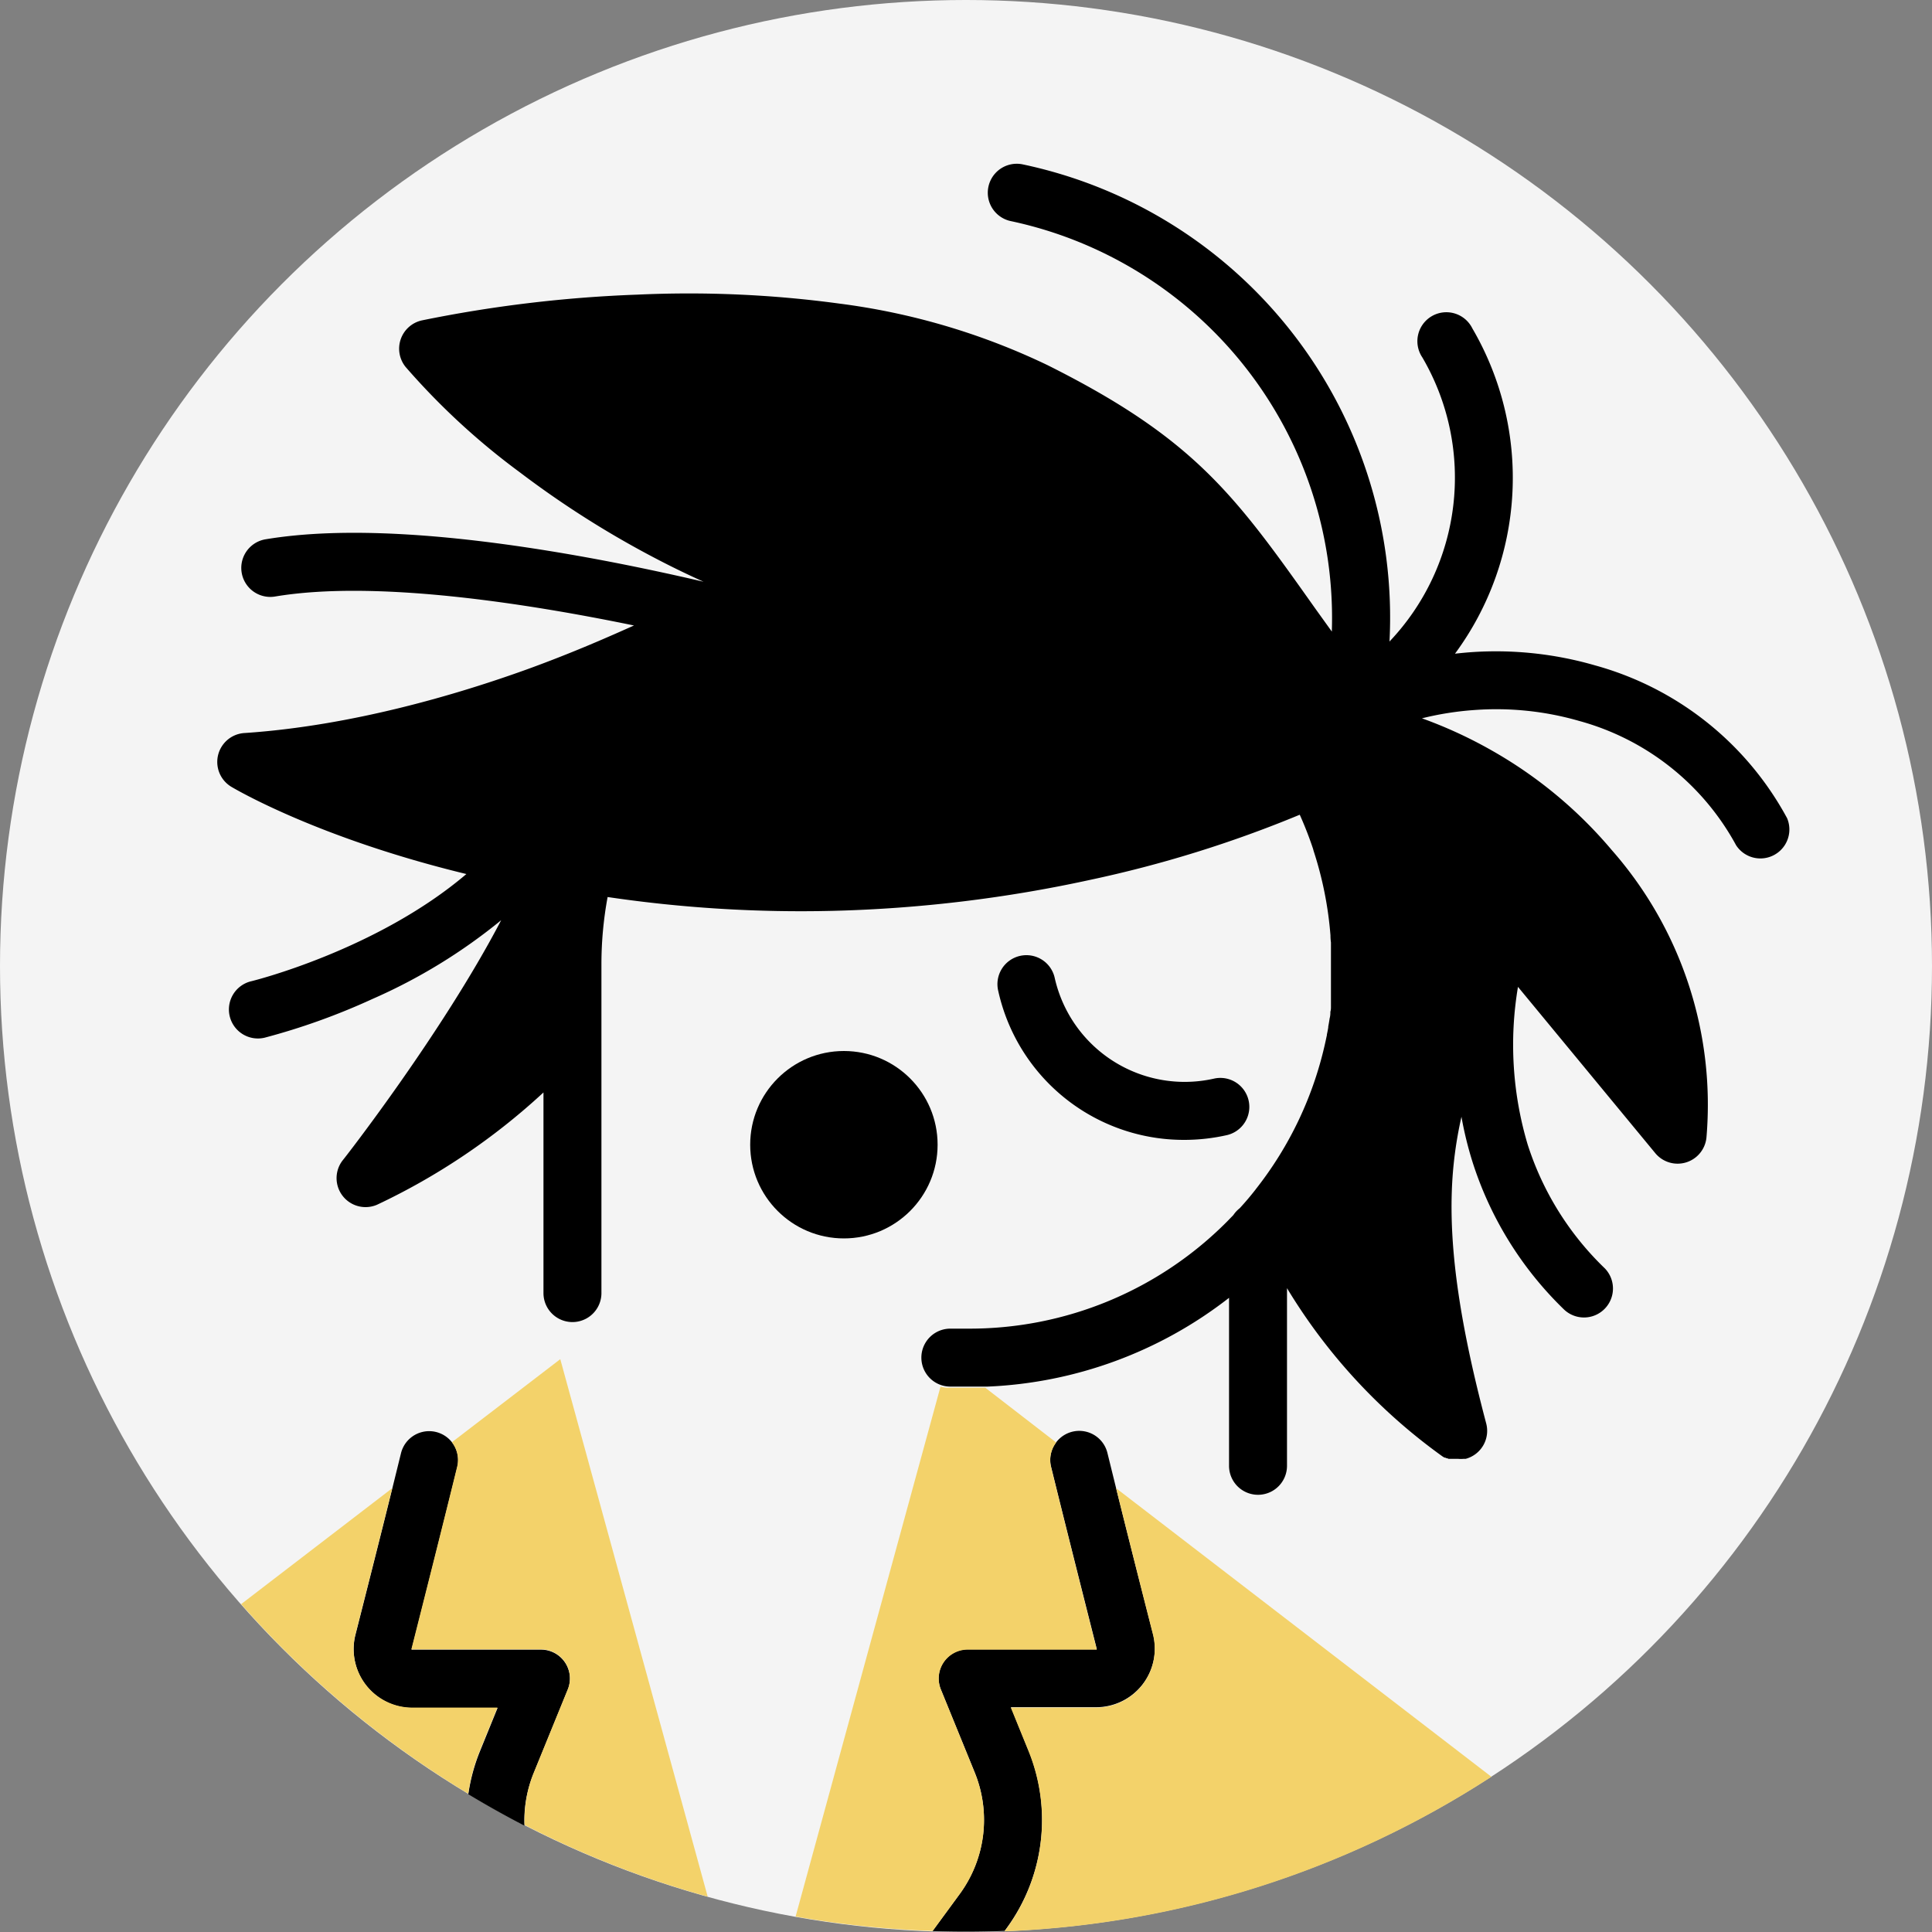
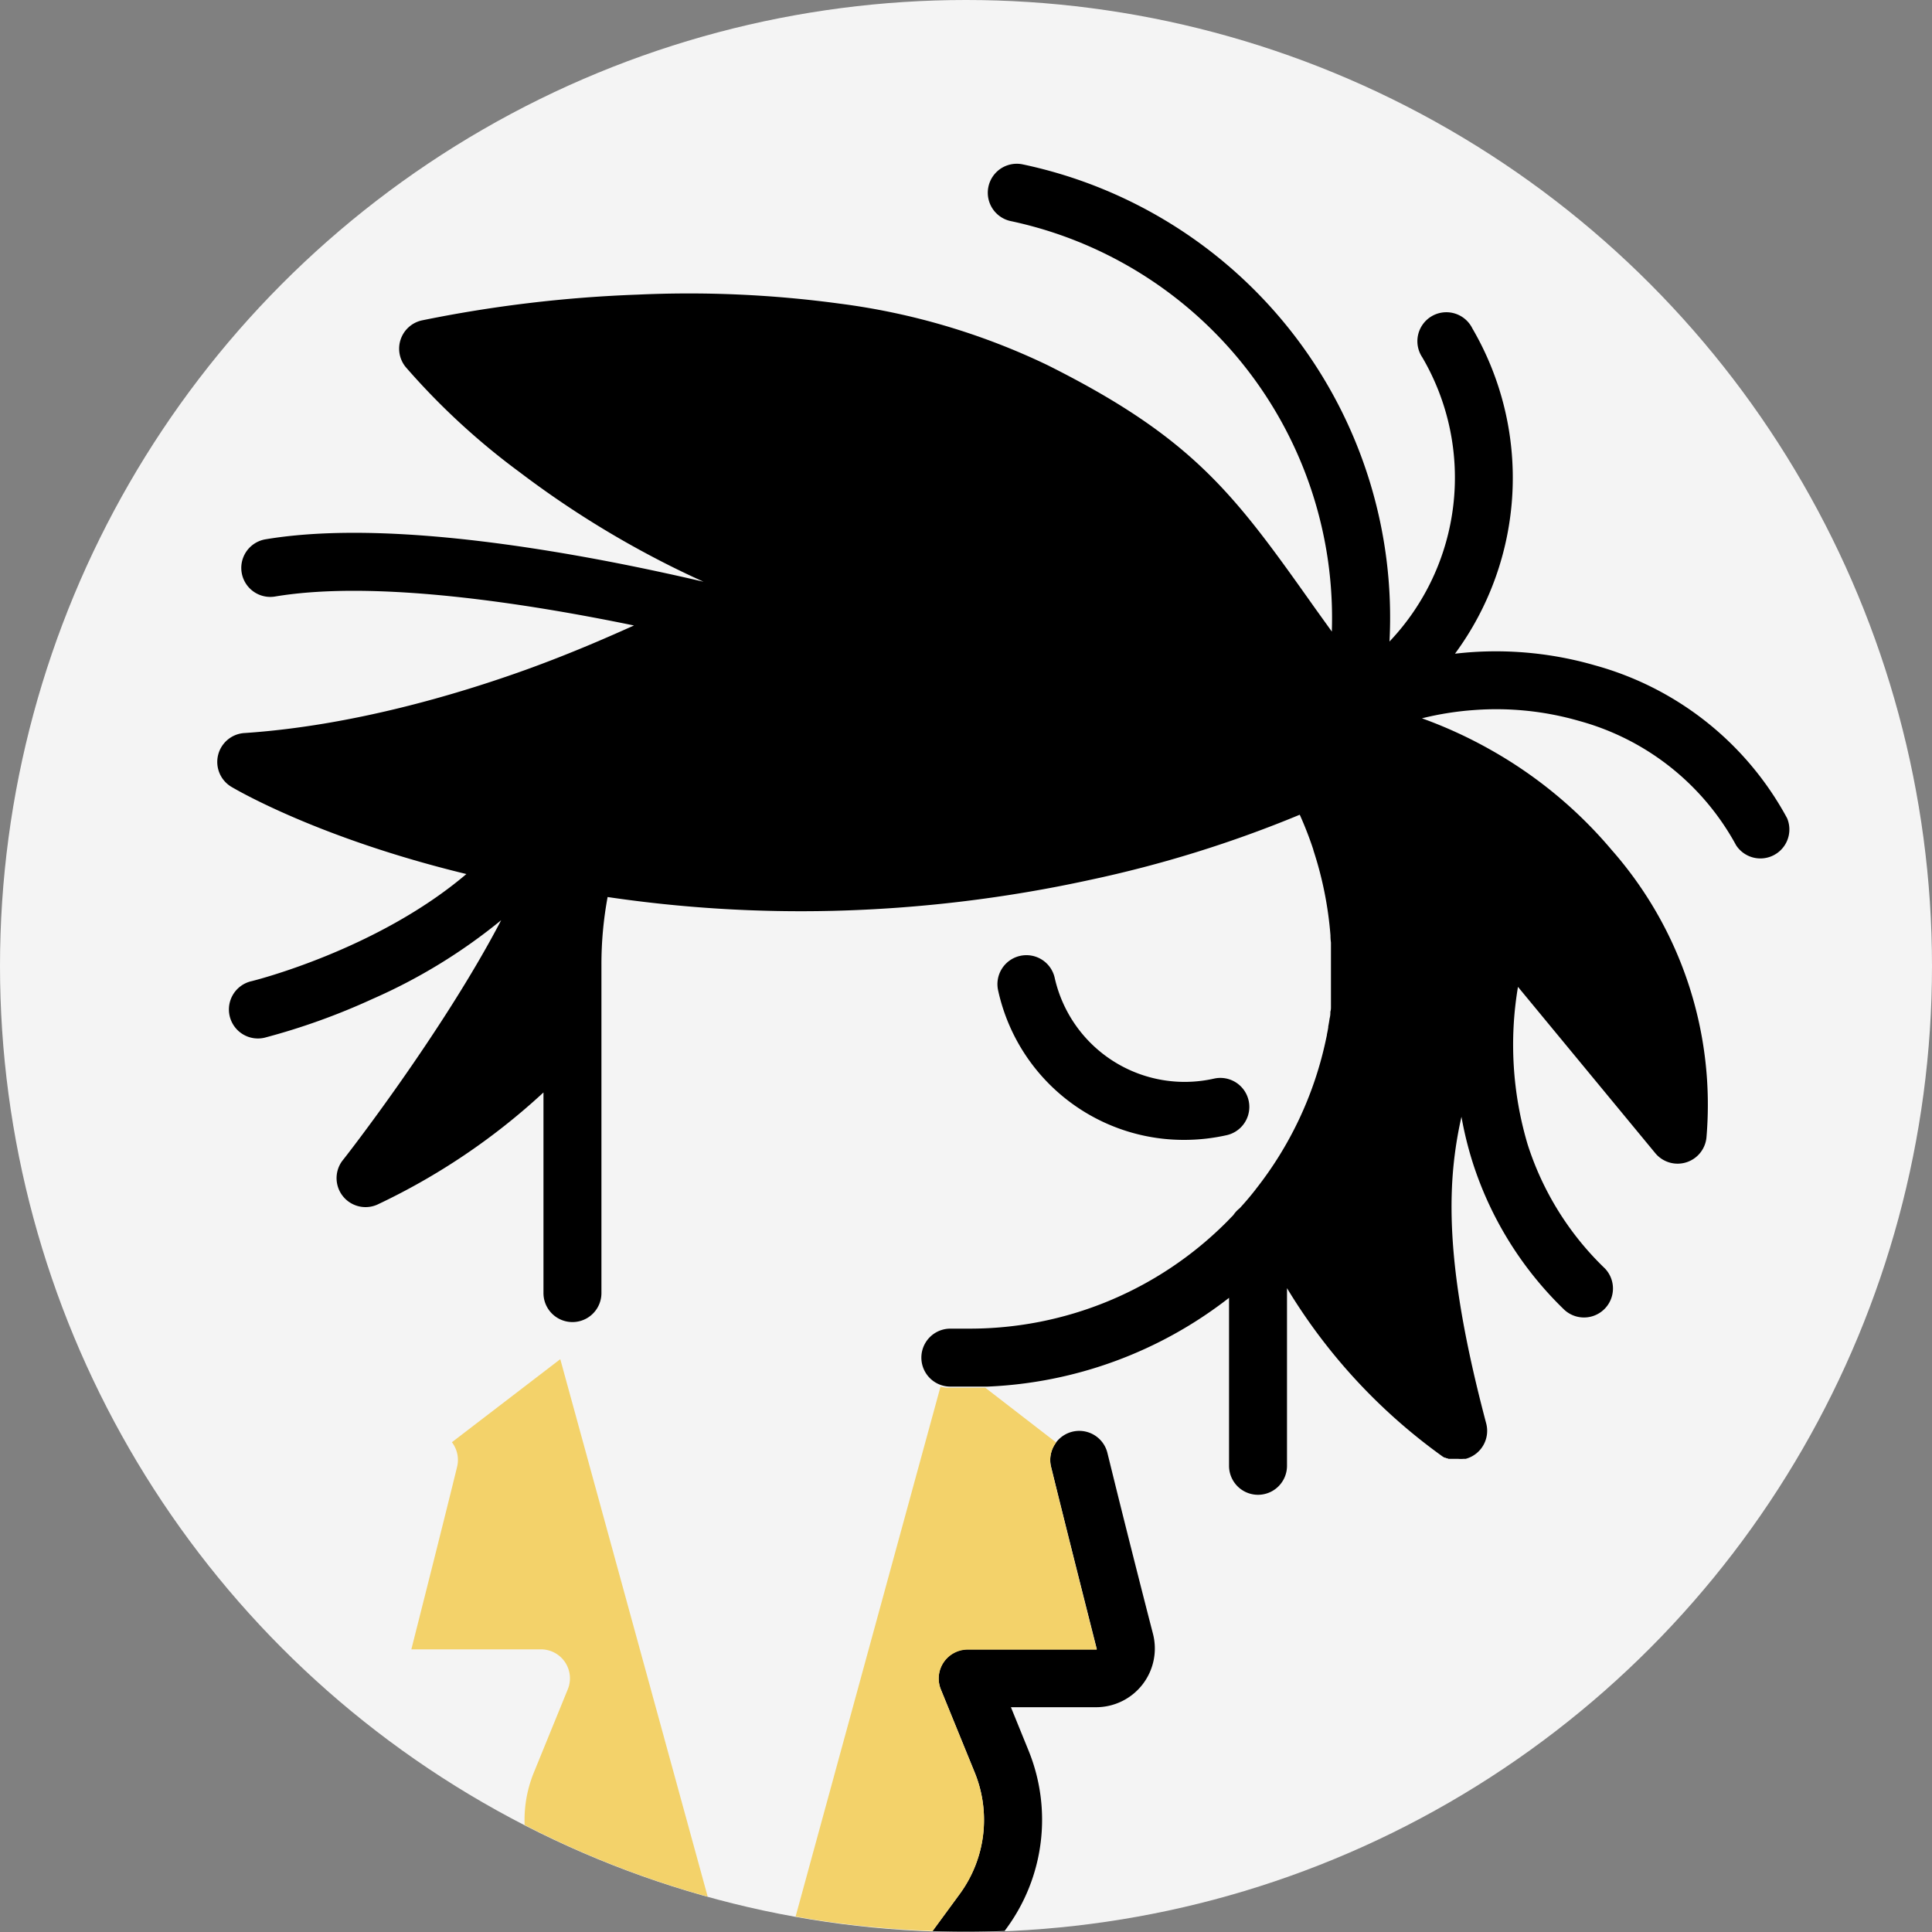
<svg xmlns="http://www.w3.org/2000/svg" viewBox="0 0 200 200">
  <rect x="0" y="0" width="200" height="200" fill="#808080" stroke="none" />
  <defs>
    <style>.cls-3{fill:#f3d26a}</style>
  </defs>
  <g style="isolation:isolate">
    <g id="Layer_2" data-name="Layer 2">
      <g id="Layer_1-2" data-name="Layer 1">
        <circle cx="100" cy="100" r="100" style="mix-blend-mode:multiply" fill="#f4f4f4" />
-         <path d="M56 170.77H42.68a.07.07 0 0 1-.06 0 .07.07 0 0 1 0-.07c1.15-4.51 3.28-13 4.72-18.83a3 3 0 0 0-5.83-1.43l-.9 3.65c-1.32 5.33-2.89 11.5-3.81 15.13a6.08 6.08 0 0 0 5.89 7.58h8.82l-1.83 4.5a19 19 0 0 0-1.2 4.44q2.85 1.72 5.81 3.25a13 13 0 0 1 .95-5.42l3.52-8.63a3 3 0 0 0-2.76-4.17z" />
-         <circle cx="87.36" cy="118.5" r="9.7" />
        <path d="M115.54 154.06l-.9-3.65a3 3 0 0 0-5.83 1.43c1.44 5.87 3.58 14.32 4.72 18.83a.07.07 0 0 1 0 .07.07.07 0 0 1-.06 0h-13.3a3 3 0 0 0-2.78 4.13l3.52 8.63a13 13 0 0 1-1.55 12.55l-2.83 3.86q1.73.06 3.47.06 2 0 4-.08l.21-.29a19 19 0 0 0 2.27-18.37l-1.83-4.5h8.82a6.08 6.08 0 0 0 5.89-7.58c-.93-3.59-2.5-9.77-3.82-15.09zM112.1 115a19.66 19.66 0 0 0 10.49 3 20 20 0 0 0 4.45-.5 3 3 0 0 0-1.33-5.85 13.79 13.79 0 0 1-16.52-10.39 3 3 0 1 0-5.85 1.33A19.67 19.67 0 0 0 112.1 115z" />
        <path d="M185 84.7a32.34 32.34 0 0 0-19.88-15.82 36.91 36.91 0 0 0-12.92-1.36q-.79.06-1.58.15a30.68 30.68 0 0 0 1.8-33.67 3 3 0 1 0-5.18 3 24.64 24.64 0 0 1-3.4 29.41 47.94 47.94 0 0 0-38-49.4 3 3 0 0 0-1.24 5.87 42 42 0 0 1 33.27 42.5L136.16 63c-8.29-11.7-12.46-17.57-27.72-25.2a70.41 70.41 0 0 0-21.53-6.37A116.05 116.05 0 0 0 66 30.5a135.83 135.83 0 0 0-22.34 2.67A3 3 0 0 0 42 38a73 73 0 0 0 11.82 10.9A99.22 99.22 0 0 0 68.24 58q2.26 1.17 4.59 2.22c-3.22-.75-7.33-1.65-11.88-2.48-14.27-2.6-25.53-3.24-33.47-1.91a3 3 0 1 0 1 5.92c10.46-1.75 26.18.74 37.15 3-2.24 1-6.16 2.76-11.1 4.55-7.19 2.59-18.08 5.83-29.17 6.58a3 3 0 0 0-1.36 5.6c.43.25 9 5.3 24.28 9C39 98.37 26.15 101.55 26 101.58a3 3 0 1 0 1.4 5.84 68.76 68.76 0 0 0 11.14-4 57.34 57.34 0 0 0 13.34-8.16c-6.07 11.64-16.29 24.74-16.4 24.85a3 3 0 0 0 3.56 4.6 68 68 0 0 0 17.22-11.62v20.77a3 3 0 0 0 6 0v-34a38.22 38.22 0 0 1 .64-7 136.92 136.92 0 0 0 23.33 1.43 141.26 141.26 0 0 0 26.59-3.2 123.93 123.93 0 0 0 21.73-6.75 37.31 37.31 0 0 1 1.38 3.54l.05.19a37.62 37.62 0 0 1 1.75 8.76q0 .37.05.74V104.21c0 .17 0 .34-.06.52v.12q0 .29-.08.59-.06.42-.14.83v.09q-.06.37-.14.73v.06l-.14.65a37.57 37.57 0 0 1-7.21 15.29l-.05.07q-.78 1-1.63 1.92a3 3 0 0 0-.65.7l-.67.69a37.55 37.55 0 0 1-26.73 11.07h-1.9a3 3 0 0 0 0 6H102.23a43.63 43.63 0 0 0 25-9.19v17.39a3 3 0 0 0 6 0v-18.39a58.88 58.88 0 0 0 16.1 17.42l.08.05.12.07h.08l.14.07h.07l.14.06h1a3 3 0 0 0 .53 0H151.72a3 3 0 0 0 2.13-3.67c-2.65-10-3.78-17.61-3.56-24a41 41 0 0 1 1-7.74 37.32 37.32 0 0 0 1.14 4.66 36.74 36.74 0 0 0 9.52 15.33 3 3 0 0 0 4.19-4.29 30.8 30.8 0 0 1-8-12.84 36.15 36.15 0 0 1-1-16.31l14.21 17.21a3 3 0 0 0 5.3-1.6 39.9 39.9 0 0 0-9.8-29.77 45.64 45.64 0 0 0-12.35-10.27 46.51 46.51 0 0 0-7.3-3.37 31.6 31.6 0 0 1 5.45-.86 30.92 30.92 0 0 1 10.82 1.13 26.39 26.39 0 0 1 16.25 12.87 3 3 0 0 0 5.28-2.8z" />
        <path d="M101.77 190a13 13 0 0 0-.86-6.48l-3.51-8.62a3 3 0 0 1 2.78-4.13h13.28a.07.07 0 0 0 .06 0 .07.07 0 0 0 0-.07c-1.15-4.51-3.28-13-4.72-18.83a3 3 0 0 1 .54-2.54l-7.34-5.67H98.15a3 3 0 0 1-.79-.11l-15 54.85a100.36 100.36 0 0 0 14.19 1.49l2.83-3.86a13 13 0 0 0 2.39-6.03zM46.78 149.3a3 3 0 0 1 .54 2.54c-1.44 5.88-3.58 14.32-4.72 18.83a.07.07 0 0 0 0 .07.07.07 0 0 0 .06 0H56a3 3 0 0 1 2.78 4.13l-3.52 8.63a13 13 0 0 0-.95 5.42 99.33 99.33 0 0 0 18.95 7.42L58 140.7z" class="cls-3" />
-         <path d="M119.35 169.19a6.08 6.08 0 0 1-5.89 7.58h-8.82l1.83 4.5a19 19 0 0 1-2.27 18.37l-.21.29a99.46 99.46 0 0 0 50.4-16l-38.85-29.87c1.32 5.32 2.89 11.5 3.81 15.13zM51.49 176.77h-8.81a6.08 6.08 0 0 1-5.89-7.58c.92-3.63 2.49-9.8 3.81-15.13l-15.64 12a100.48 100.48 0 0 0 23.51 19.62 19 19 0 0 1 1.2-4.44z" class="cls-3" />
      </g>
    </g>
  </g>
</svg>